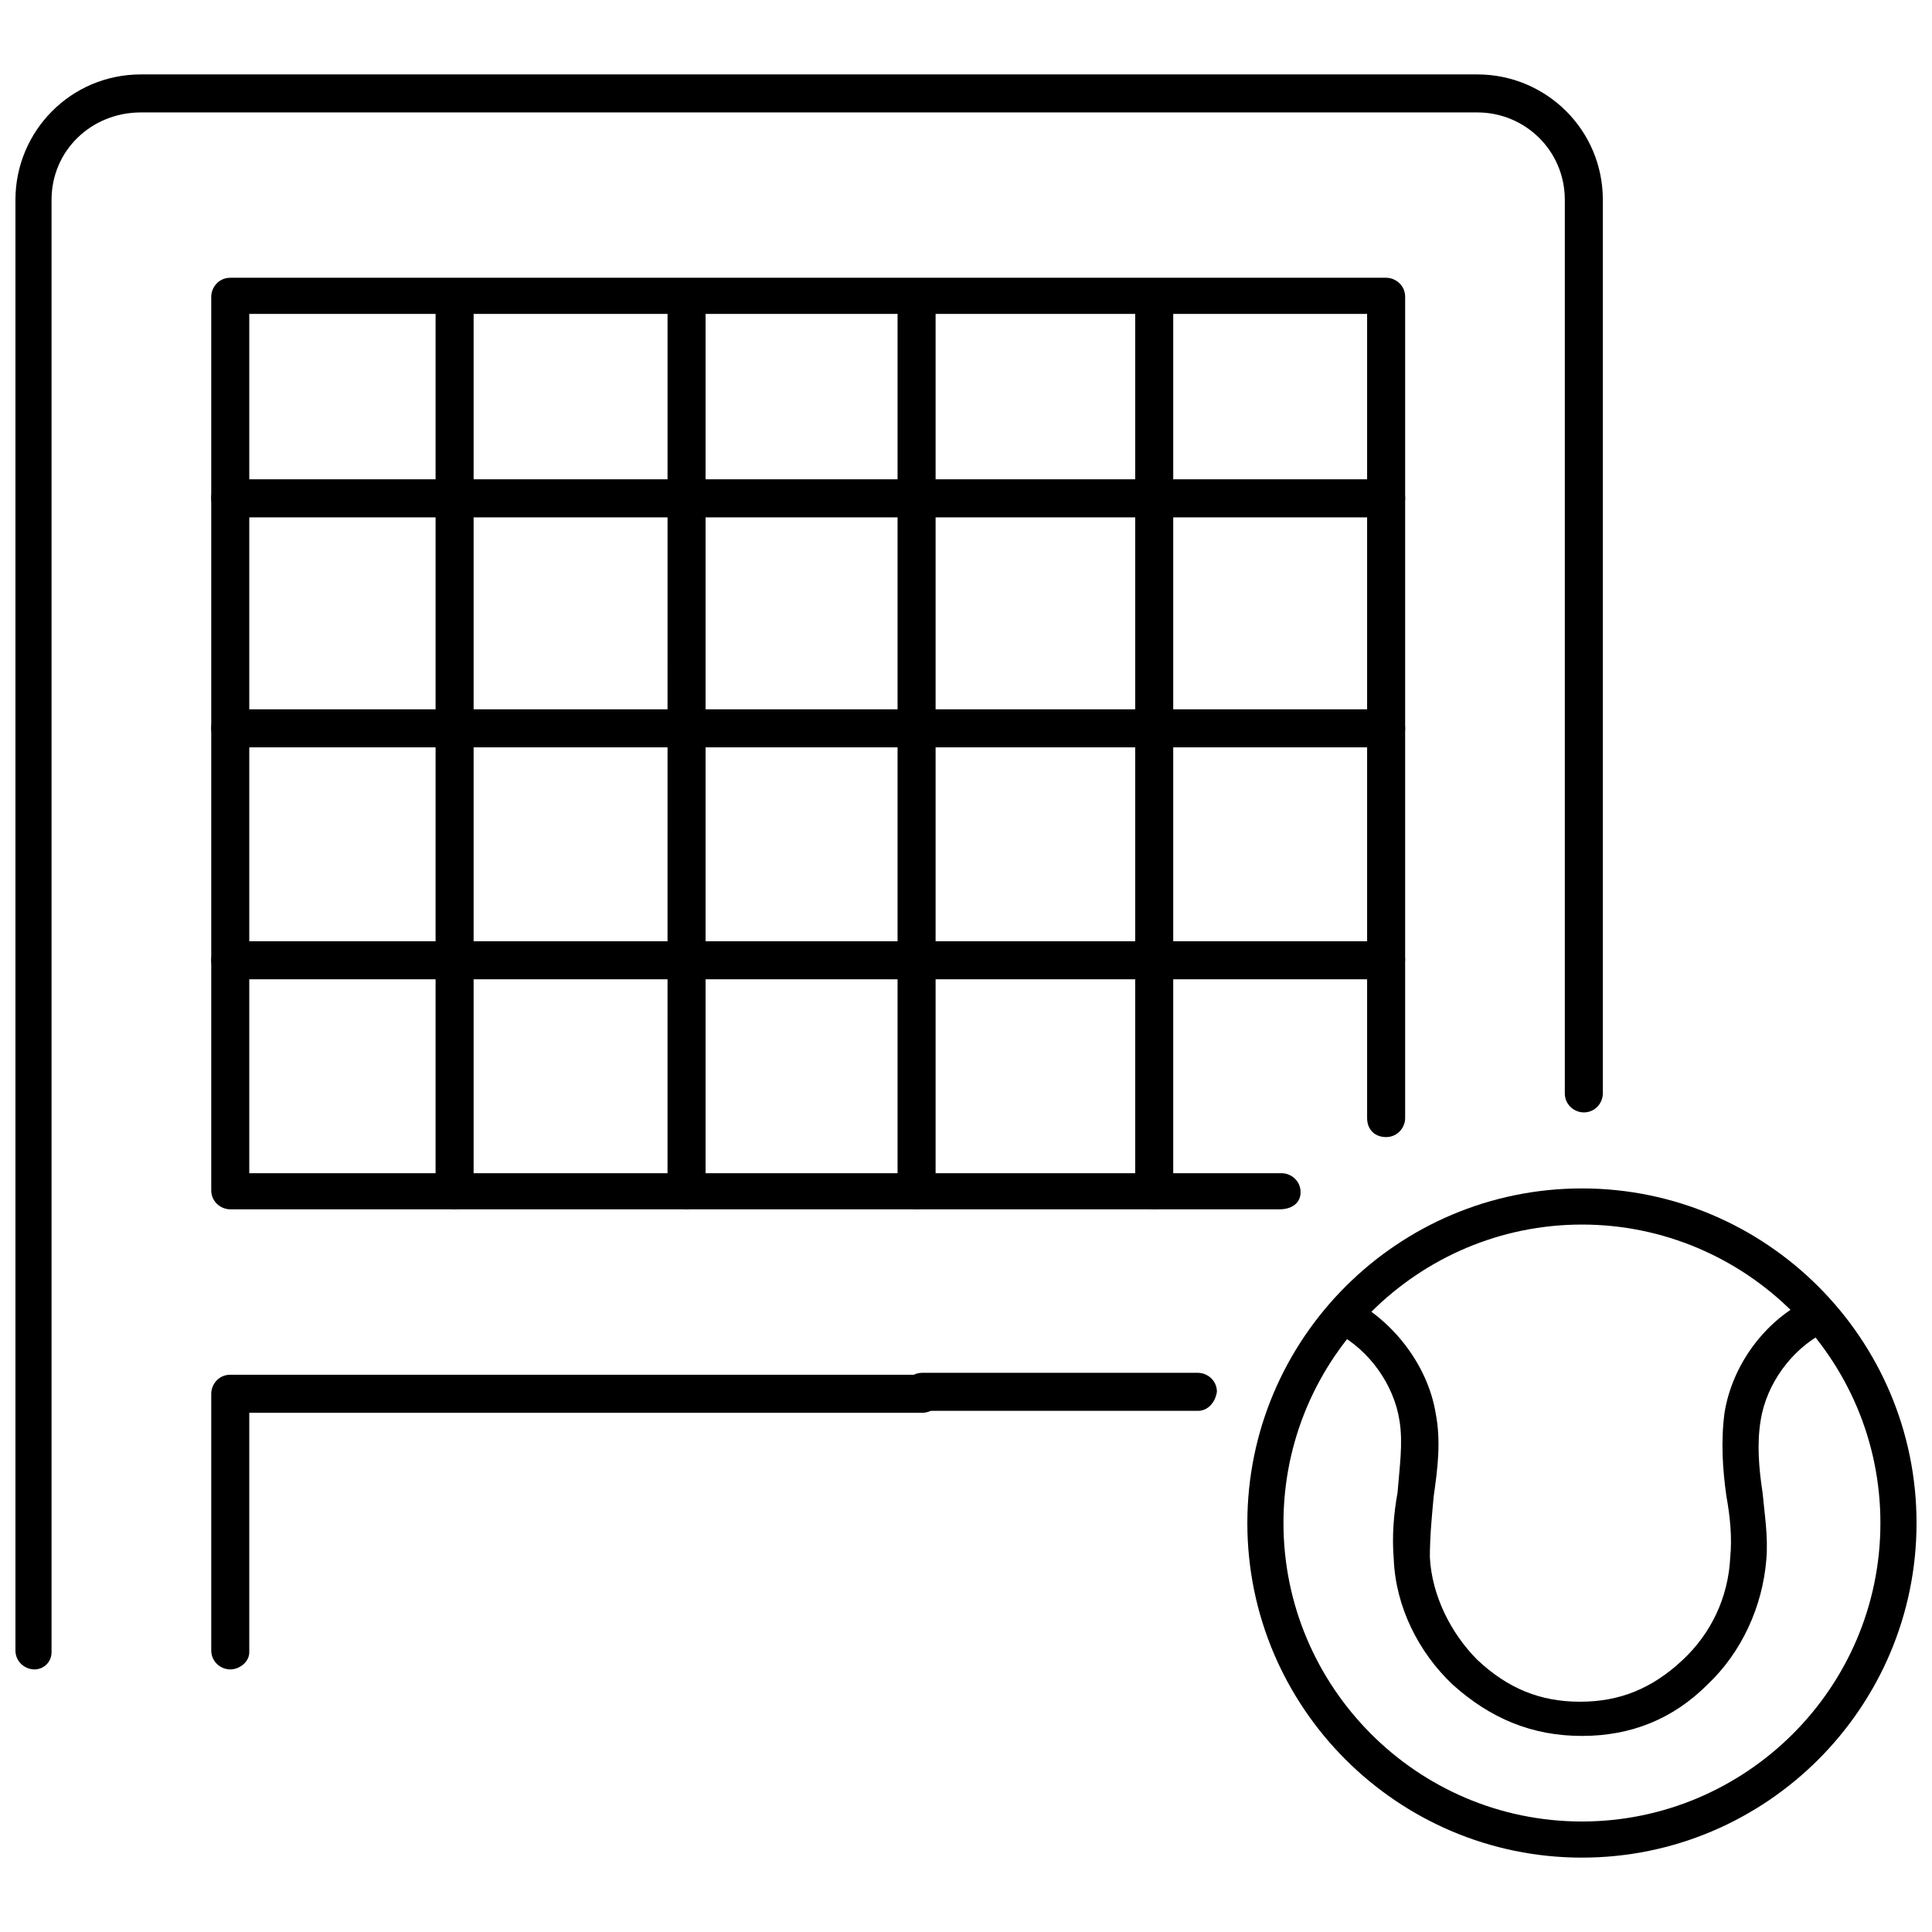
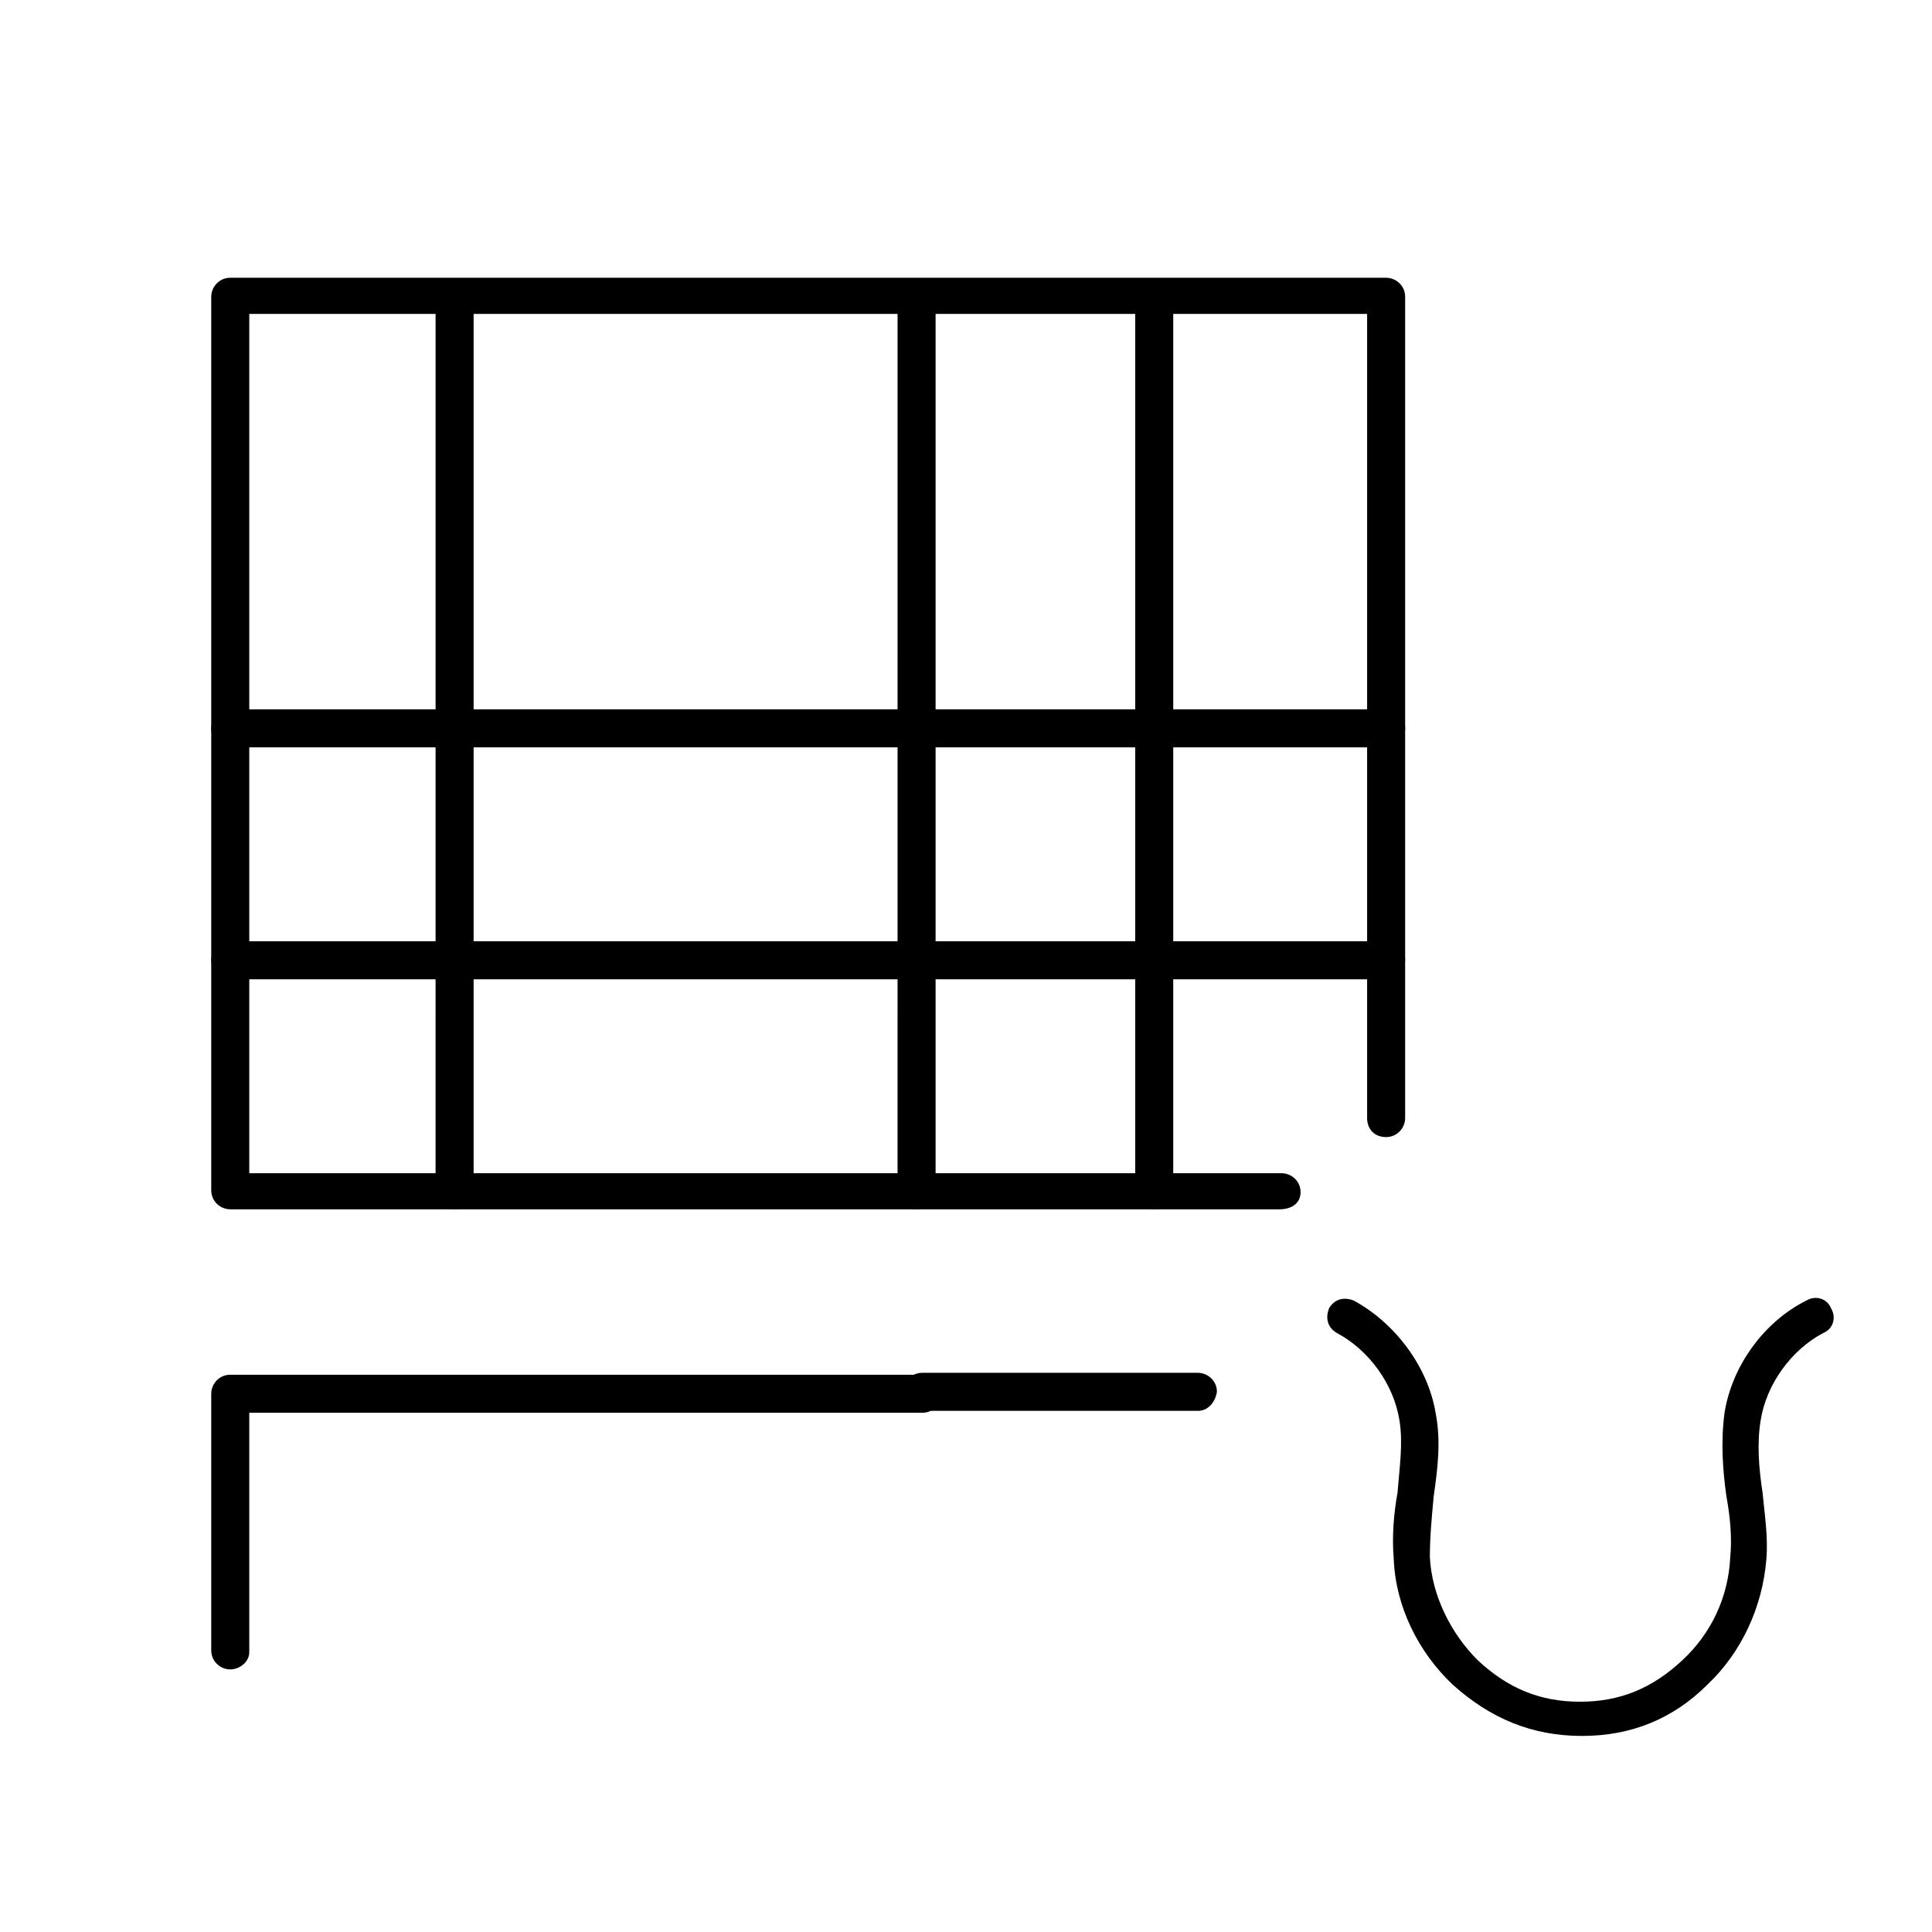
<svg xmlns="http://www.w3.org/2000/svg" width="800px" height="800px" version="1.1" viewBox="144 144 512 512">
  <defs>
    <clipPath id="b">
-       <path d="m474 458h177.9v179h-177.9z" />
-     </clipPath>
+       </clipPath>
    <clipPath id="a">
      <path d="m148.09 163h420.91v424h-420.91z" />
    </clipPath>
  </defs>
  <g clip-path="url(#b)">
-     <path d="m563.23 636.29c-48.871 0-88.672-39.801-88.672-88.672 0-48.871 39.801-88.672 88.672-88.672s88.672 39.801 88.672 88.672c-0.004 48.871-39.805 88.672-88.672 88.672zm0-167.77c-43.328 0-79.098 35.266-79.098 79.098 0 43.328 35.266 79.098 79.098 79.098 43.328 0 79.098-35.266 79.098-79.098 0-43.828-35.773-79.098-79.098-79.098z" />
+     <path d="m563.23 636.29s88.672 39.801 88.672 88.672c-0.004 48.871-39.805 88.672-88.672 88.672zm0-167.77c-43.328 0-79.098 35.266-79.098 79.098 0 43.328 35.266 79.098 79.098 79.098 43.328 0 79.098-35.266 79.098-79.098 0-43.828-35.773-79.098-79.098-79.098z" />
  </g>
  <path d="m563.23 604.04c-13.098 0-24.184-4.535-34.258-13.602-9.07-8.566-15.113-20.656-15.617-33.25-0.504-6.047 0-12.09 1.008-17.633 0.504-6.551 1.512-13.098 0.504-19.145-1.512-9.574-8.062-18.641-16.625-23.176-2.519-1.512-3.023-4.031-2.016-6.551 1.512-2.519 4.031-3.023 6.551-2.016 11.082 6.047 19.648 17.633 21.664 29.727 1.512 7.559 0.504 15.113-0.504 22.168-0.504 5.543-1.008 10.578-1.008 16.121 0.504 10.078 5.543 20.152 12.594 27.207 8.062 7.559 16.625 11.082 27.207 11.082 10.578 0 19.145-3.527 27.207-11.082 7.559-7.055 12.09-16.625 12.594-27.207 0.504-5.039 0-10.578-1.008-16.121-1.008-7.055-1.512-14.609-0.504-22.168 2.016-12.594 10.578-24.184 21.664-29.727 2.519-1.512 5.543-0.504 6.551 2.016 1.512 2.519 0.504 5.543-2.016 6.551-8.566 4.535-15.113 13.602-16.625 23.176-1.008 6.047-0.504 12.594 0.504 19.145 0.504 5.543 1.512 11.586 1.008 17.633-1.008 12.594-6.551 24.688-15.617 33.25-9.078 9.066-20.16 13.602-33.258 13.602z" />
  <path d="m461.46 517.89h-73.055c-2.519 0-5.039-2.016-5.039-5.039 0-2.519 2.016-5.039 5.039-5.039h73.051c2.519 0 5.039 2.016 5.039 5.039-0.504 3.023-2.519 5.039-5.035 5.039z" />
  <path d="m205.02 586.41c-2.519 0-5.039-2.016-5.039-5.039v-68.012c0-2.519 2.016-5.039 5.039-5.039h183.39c2.519 0 5.039 2.016 5.039 5.039 0 2.519-2.016 5.039-5.039 5.039h-178.35v63.48c0 2.519-2.519 4.531-5.039 4.531z" />
-   <path d="m511.34 281.1h-61.465c-2.519 0-5.039-2.016-5.039-5.039 0-3.023 2.016-5.039 5.039-5.039h61.465c2.519 0 5.039 2.016 5.039 5.039 0 3.027-2.519 5.039-5.039 5.039z" />
  <path d="m511.34 342.06h-61.465c-2.519 0-5.039-2.016-5.039-5.039 0-3.023 2.016-5.039 5.039-5.039h61.465c2.519 0 5.039 2.016 5.039 5.039 0 3.027-2.519 5.039-5.039 5.039z" />
  <path d="m511.34 403.52h-61.465c-2.519 0-5.039-2.016-5.039-5.039 0-2.519 2.016-5.039 5.039-5.039h61.465c2.519 0 5.039 2.016 5.039 5.039-0.504 2.523-2.519 5.039-5.039 5.039z" />
  <path d="m449.88 464.48c-2.519 0-5.039-2.016-5.039-5.039v-234.27c0-2.519 2.016-5.039 5.039-5.039 2.519 0 5.039 2.016 5.039 5.039v234.27c0 3.027-2.016 5.039-5.039 5.039z" />
-   <path d="m449.88 281.1h-244.85c-2.519 0-5.039-2.016-5.039-5.039 0-3.023 2.016-5.039 5.039-5.039h244.85c2.519 0 5.039 2.016 5.039 5.039 0 3.027-2.016 5.039-5.039 5.039z" />
  <path d="m449.88 342.06h-244.85c-2.519 0-5.039-2.016-5.039-5.039 0-3.023 2.016-5.039 5.039-5.039h244.85c2.519 0 5.039 2.016 5.039 5.039 0 3.027-2.016 5.039-5.039 5.039z" />
  <path d="m449.88 403.52h-244.85c-2.519 0-5.039-2.016-5.039-5.039 0-2.519 2.016-5.039 5.039-5.039h244.85c2.519 0 5.039 2.016 5.039 5.039 0 2.523-2.016 5.039-5.039 5.039z" />
  <path d="m386.9 464.48c-2.519 0-5.039-2.016-5.039-5.039l0.004-234.27c0-2.519 2.016-5.039 5.039-5.039 2.519 0 5.039 2.016 5.039 5.039v234.27c-0.004 3.027-2.019 5.039-5.043 5.039z" />
-   <path d="m325.94 464.48c-2.519 0-5.039-2.016-5.039-5.039l0.004-234.27c0-2.519 2.016-5.039 5.039-5.039 2.519 0 5.039 2.016 5.039 5.039v234.27c-0.004 3.027-2.523 5.039-5.043 5.039z" />
  <path d="m264.47 464.48c-2.519 0-5.039-2.016-5.039-5.039l0.004-234.27c0-2.519 2.016-5.039 5.039-5.039 2.519 0 5.039 2.016 5.039 5.039v234.27c-0.004 3.027-2.019 5.039-5.043 5.039z" />
  <path d="m483.13 464.48h-278.11c-2.519 0-5.039-2.016-5.039-5.039v-236.79c0-2.519 2.016-5.039 5.039-5.039h306.32c2.519 0 5.039 2.016 5.039 5.039v217.65c0 2.519-2.016 5.039-5.039 5.039-3.023 0-5.039-2.016-5.039-5.039v-213.11h-296.24v227.72h273.57c2.519 0 5.039 2.016 5.039 5.039-0.004 3.023-2.523 4.531-5.543 4.531z" />
  <g clip-path="url(#a)">
-     <path d="m153.13 586.41c-2.519 0-5.039-2.016-5.039-5.039v-384.4c0-18.137 14.609-33.25 33.25-33.25h354.18c18.137 0 33.25 14.609 33.25 33.25v236.79c0 2.519-2.016 5.039-5.039 5.039-2.519 0-5.039-2.016-5.039-5.039v-236.79c0-13.098-10.578-23.176-23.176-23.176h-354.18c-13.098 0-23.676 10.074-23.676 23.176v384.91c0 2.519-2.016 4.531-4.535 4.531z" />
-   </g>
+     </g>
</svg>